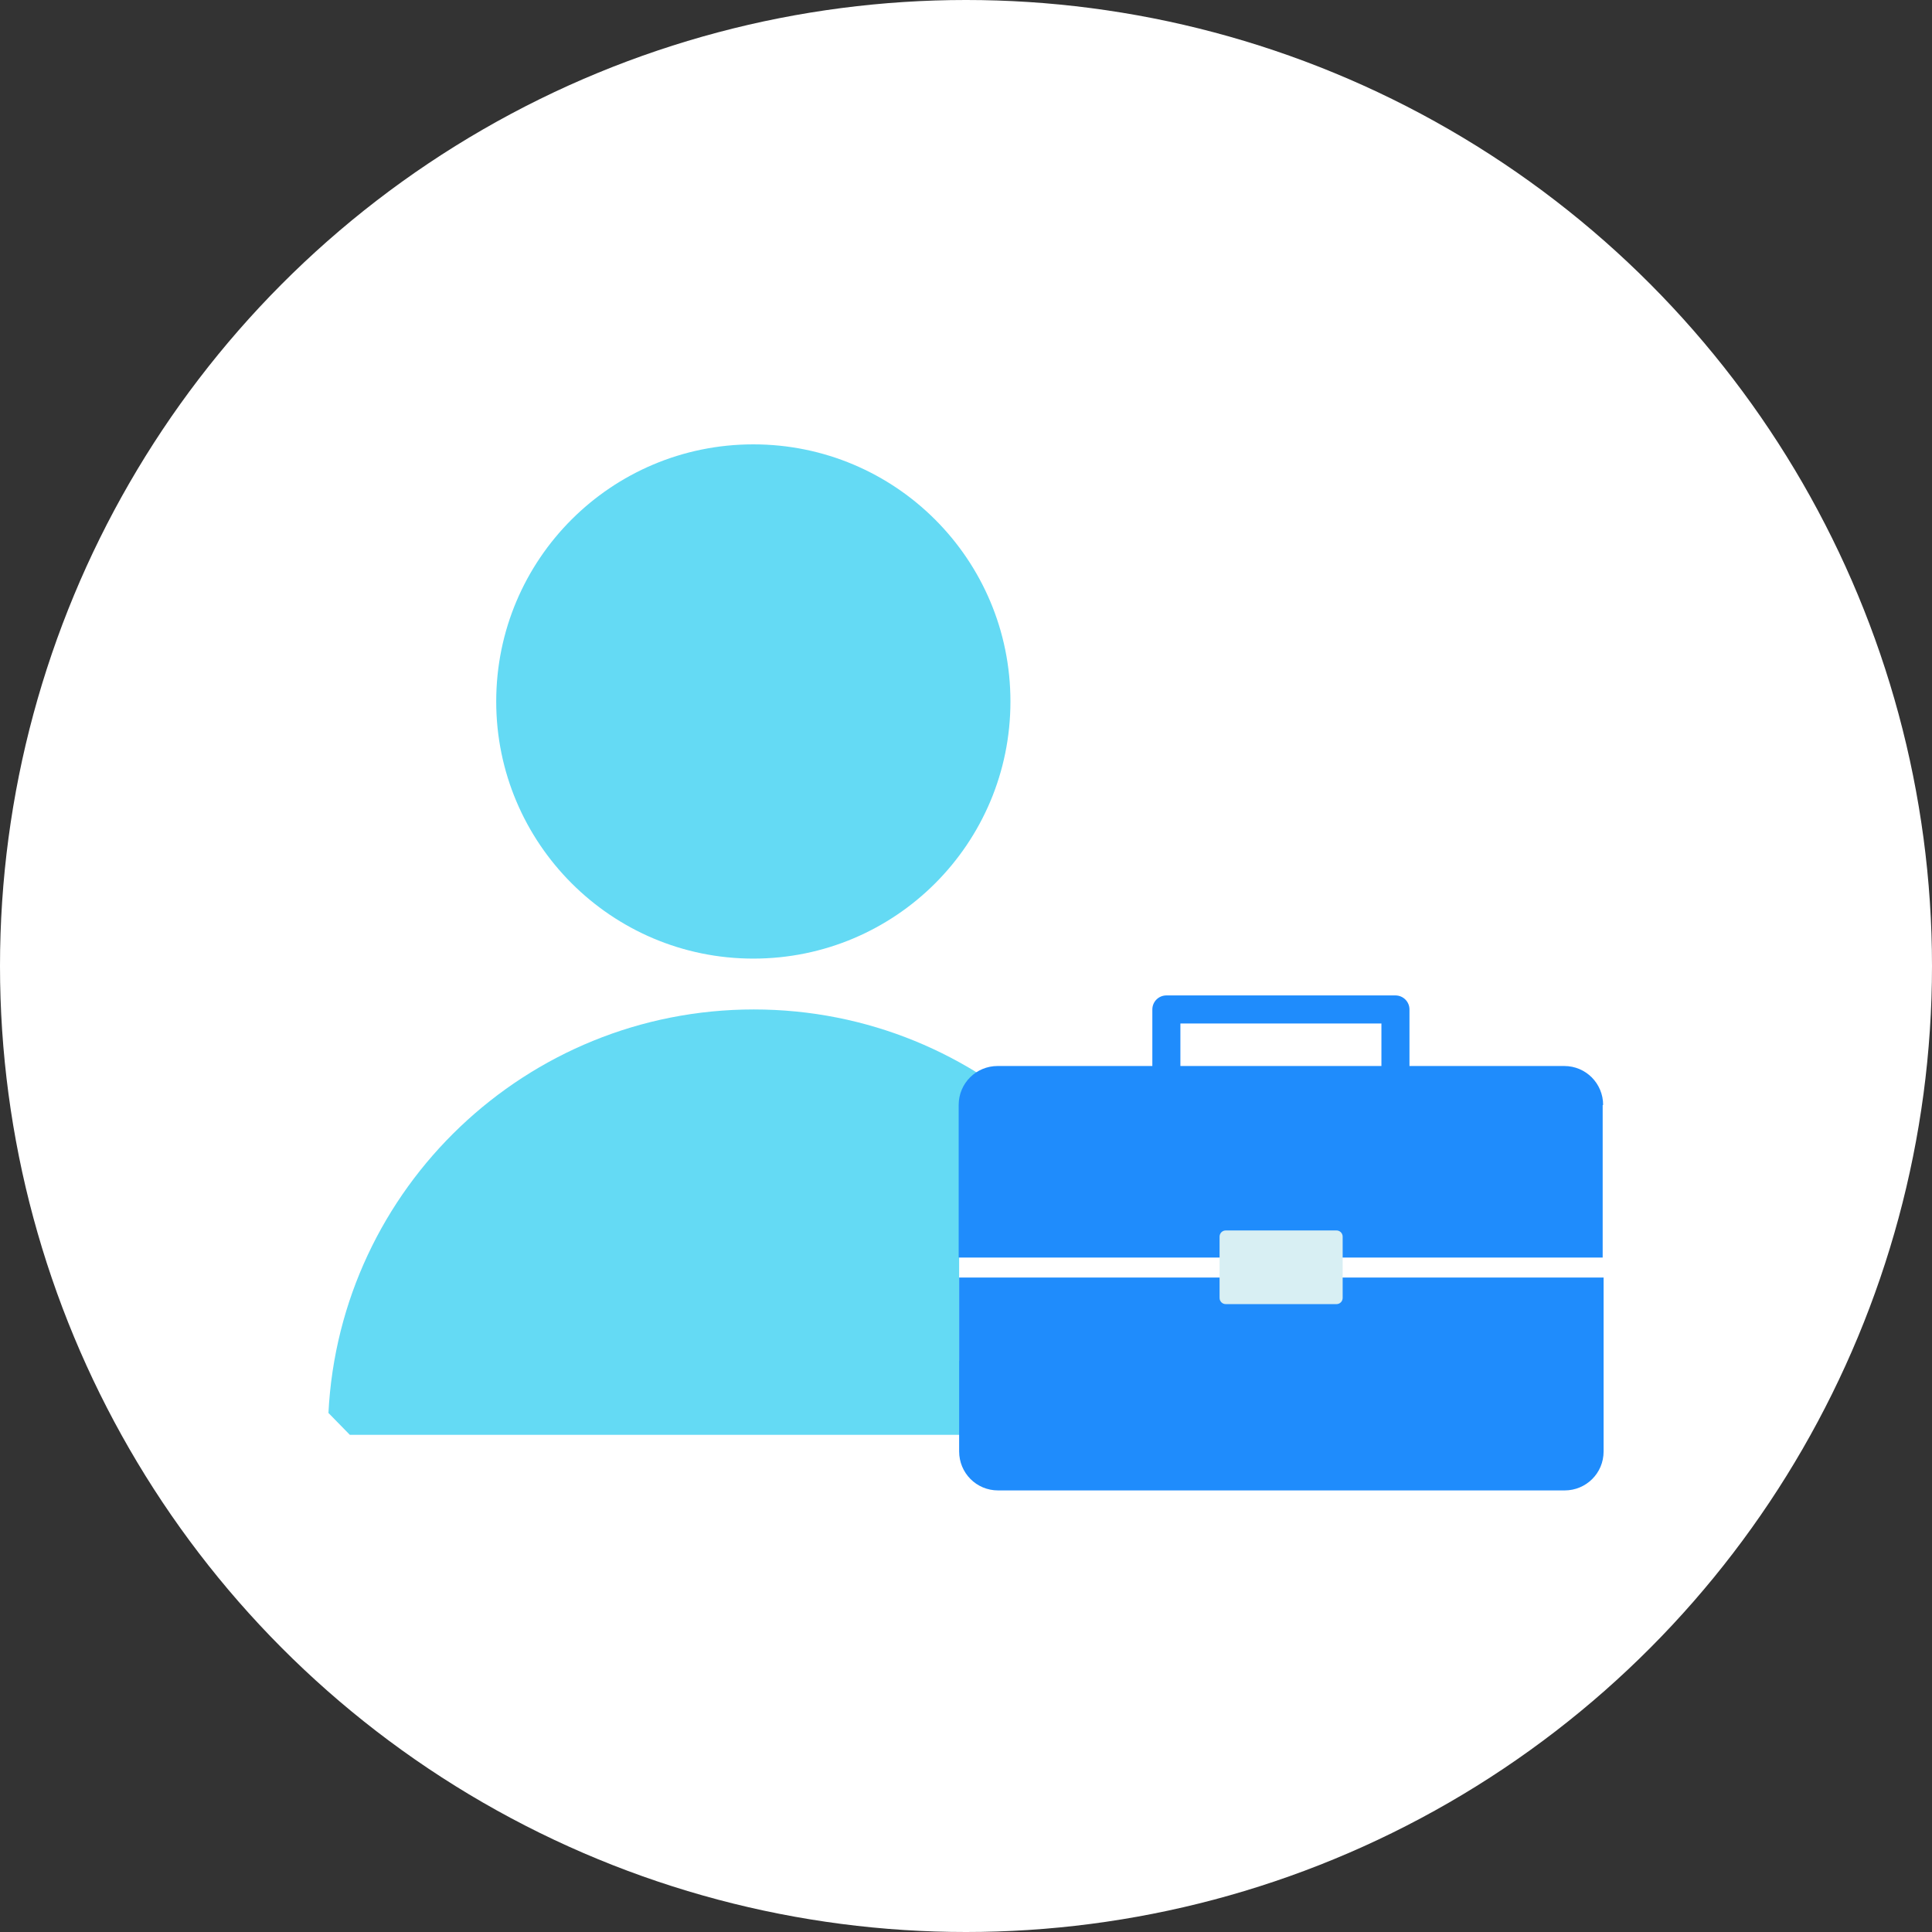
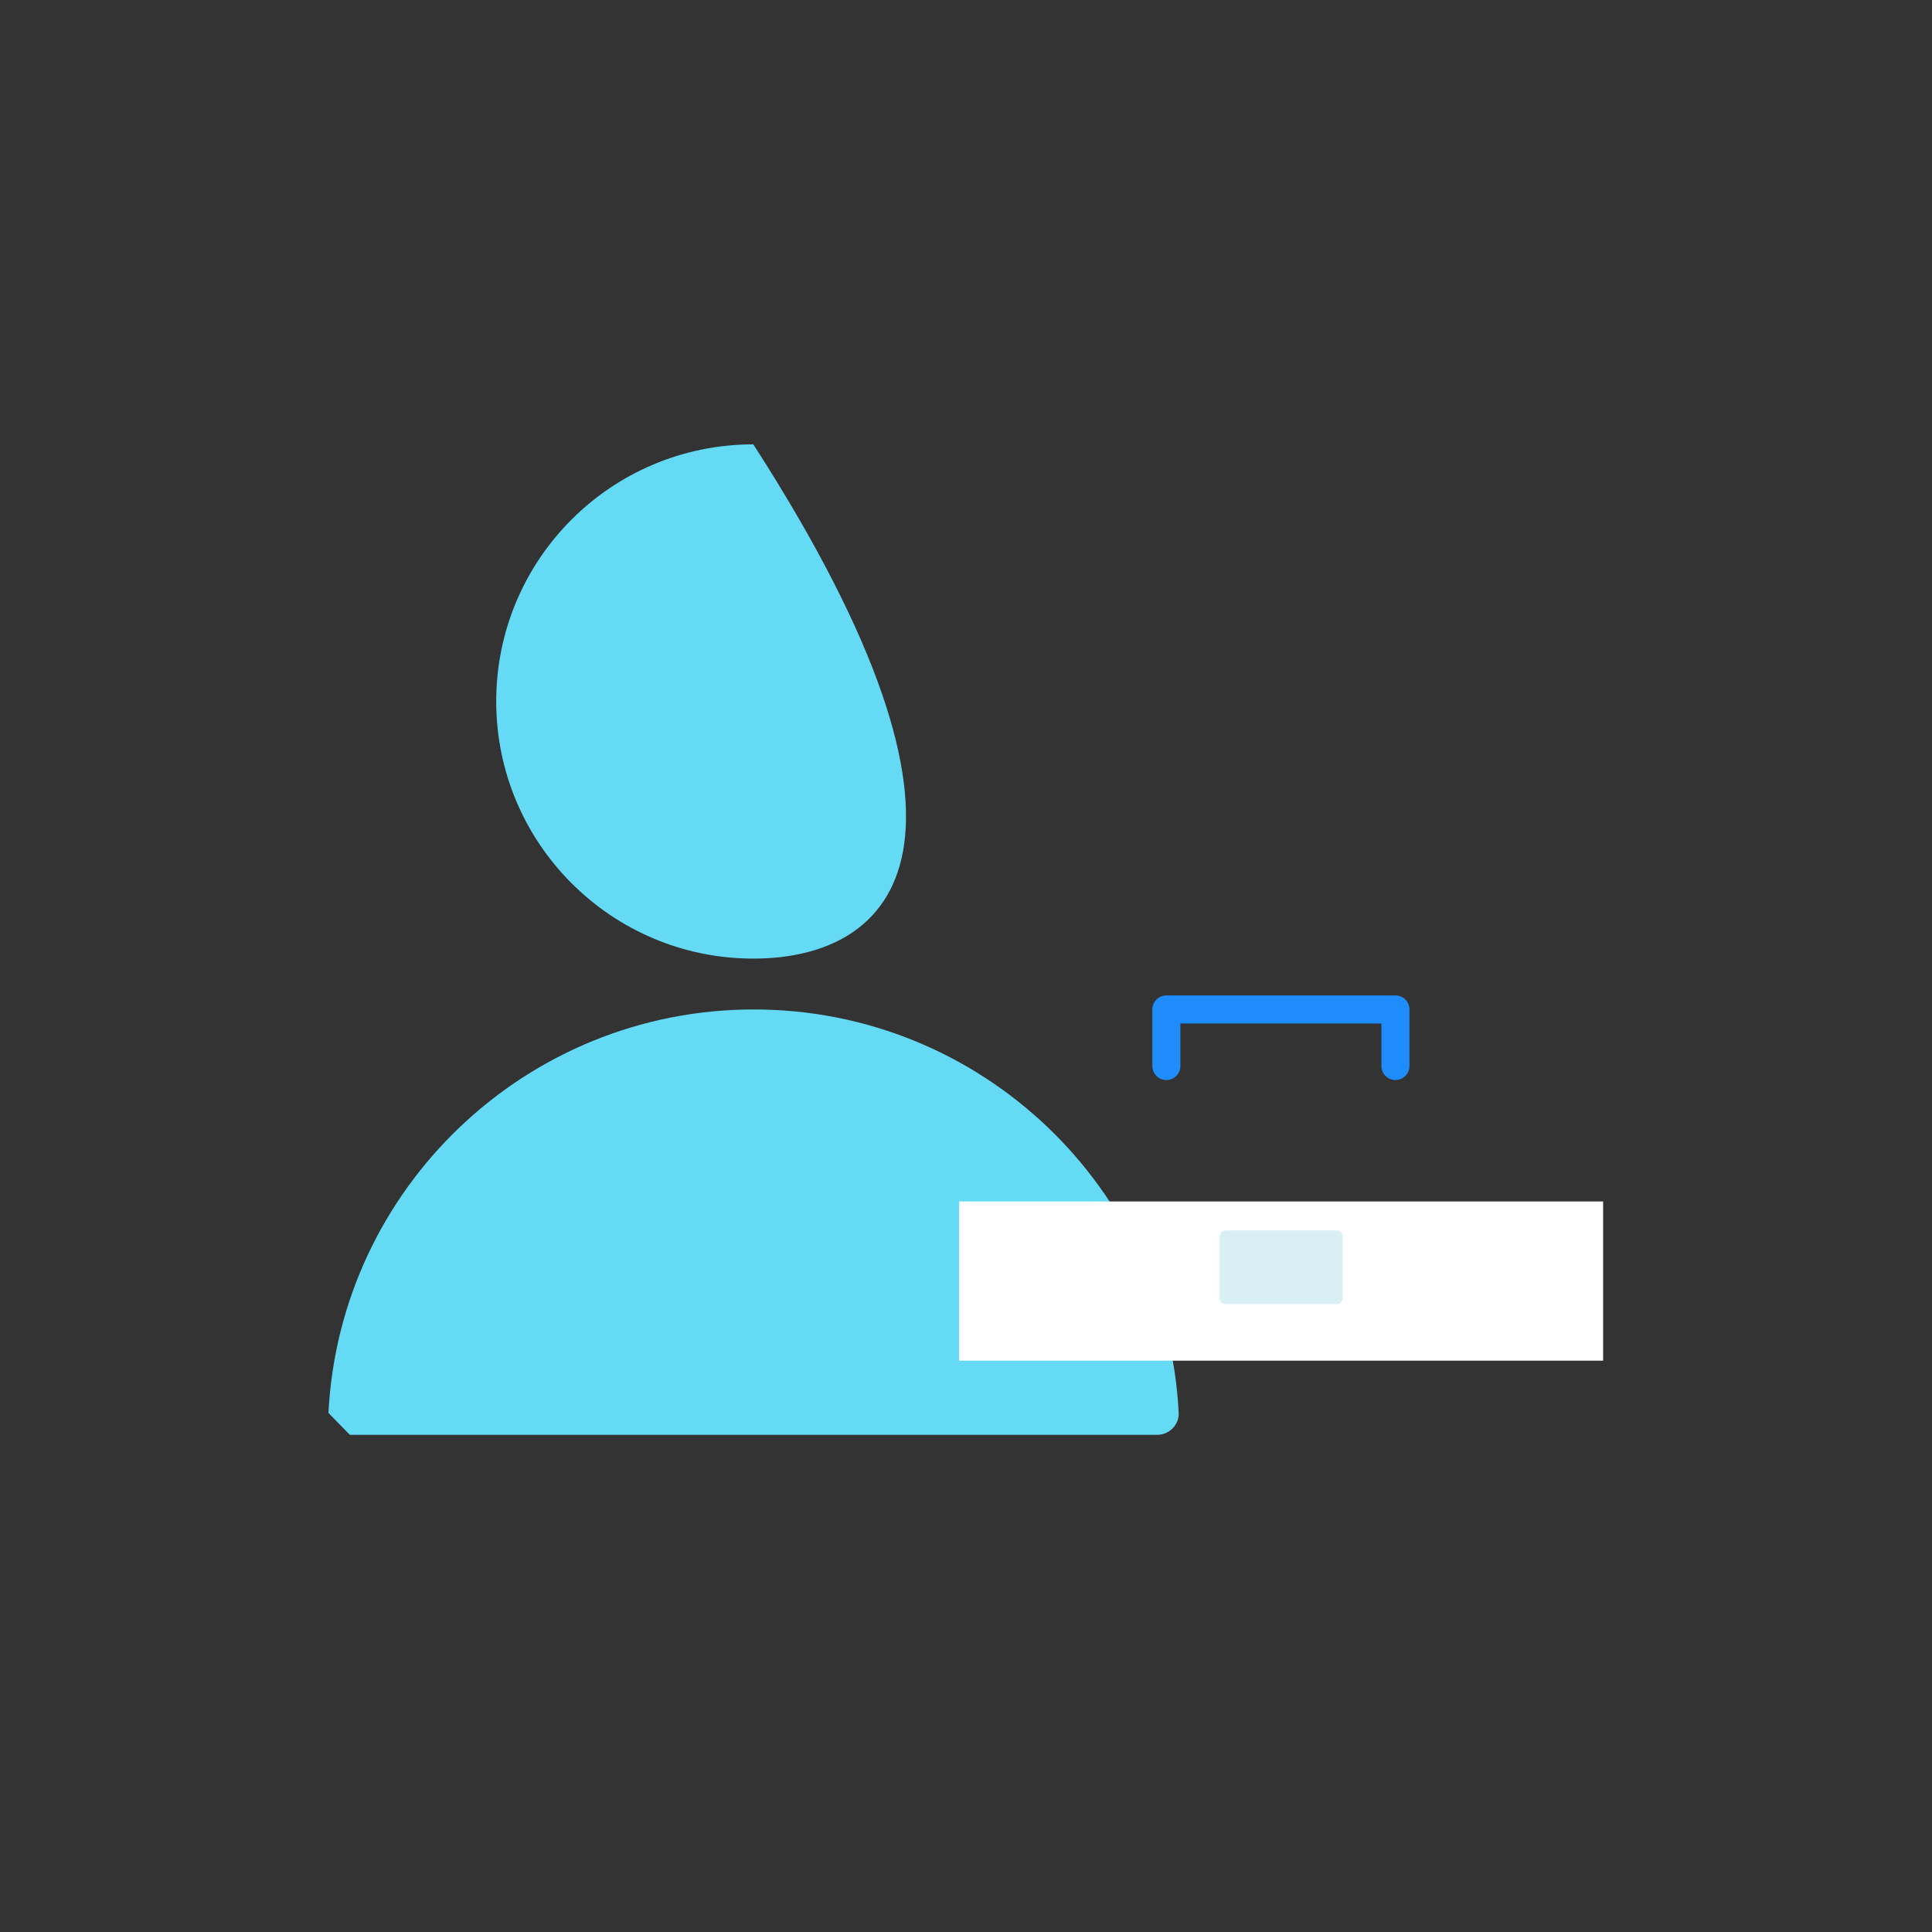
<svg xmlns="http://www.w3.org/2000/svg" width="100" height="100" viewBox="0 0 100 100" fill="none">
  <rect x="0" y="0" width="100" height="100" fill="#333333" stroke="none" />
-   <circle cx="50" cy="50" r="50" fill="white" />
  <path d="M18.107 74.266H59.902C60.517 74.266 61.034 73.749 61.009 73.134C60.419 61.499 50.8 52.249 39.017 52.249C27.233 52.249 17.59 61.499 17 73.134" fill="#64DAF4" />
  <path d="M82.977 62.188H49.645V70.428H82.977V62.188Z" fill="white" />
-   <path d="M25.684 36.309C25.684 28.953 31.637 23 38.992 23C46.347 23 52.3 28.953 52.3 36.309C52.3 43.664 46.347 49.617 38.992 49.617C31.637 49.617 25.684 43.639 25.684 36.309Z" fill="#64DAF4" />
+   <path d="M25.684 36.309C25.684 28.953 31.637 23 38.992 23C52.3 43.664 46.347 49.617 38.992 49.617C31.637 49.617 25.684 43.639 25.684 36.309Z" fill="#64DAF4" />
  <path d="M60.371 55.177V52.249H72.228V55.177" stroke="#1F8CFC" stroke-width="1.452" stroke-linecap="round" stroke-linejoin="round" />
-   <path d="M49.645 75.127C49.645 76.234 50.53 77.144 51.662 77.144H80.985C82.092 77.144 83.002 76.259 83.002 75.127V66.124H49.645V75.127Z" fill="#1F8CFC" />
-   <path d="M82.978 57.194C82.978 56.087 82.093 55.176 80.961 55.176H51.638C50.531 55.176 49.621 56.062 49.621 57.194V65.09H82.954V57.194H82.978Z" fill="#1F8CFC" />
  <path d="M69.177 63.688H63.445C63.268 63.688 63.125 63.831 63.125 64.008V67.181C63.125 67.358 63.268 67.501 63.445 67.501H69.177C69.353 67.501 69.496 67.358 69.496 67.181V64.008C69.496 63.831 69.353 63.688 69.177 63.688Z" fill="#D8EFF3" />
</svg>